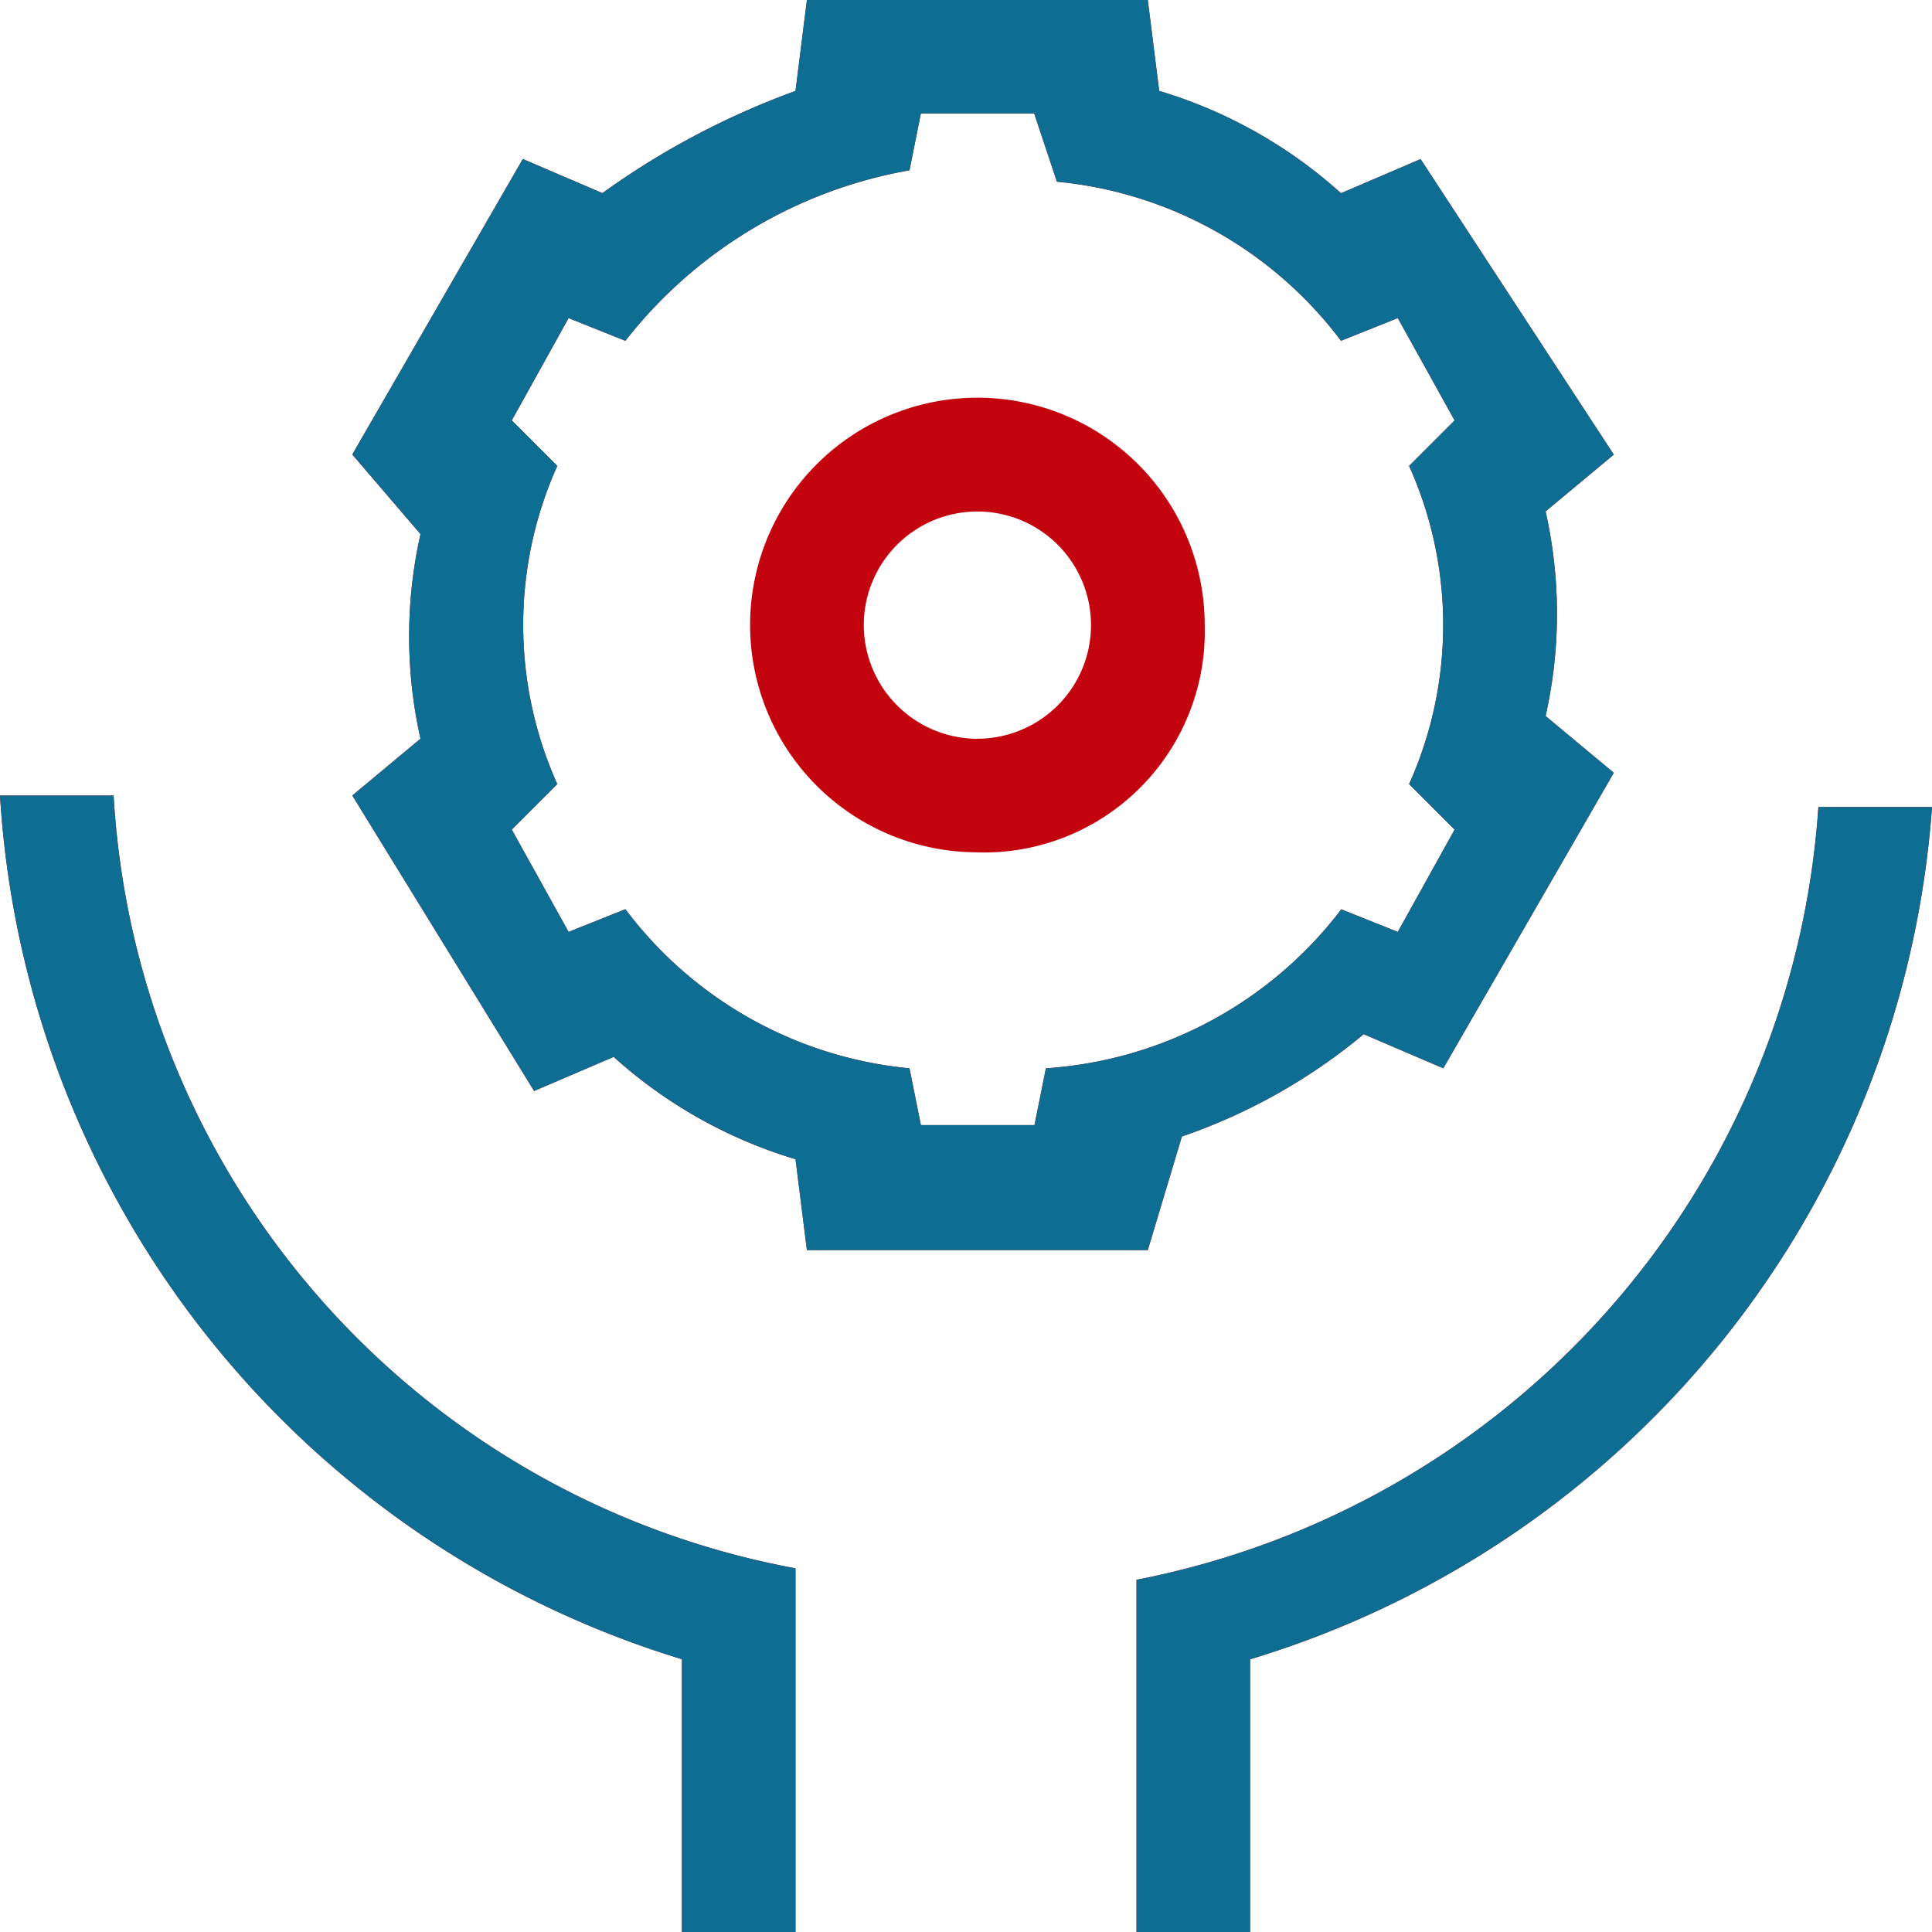
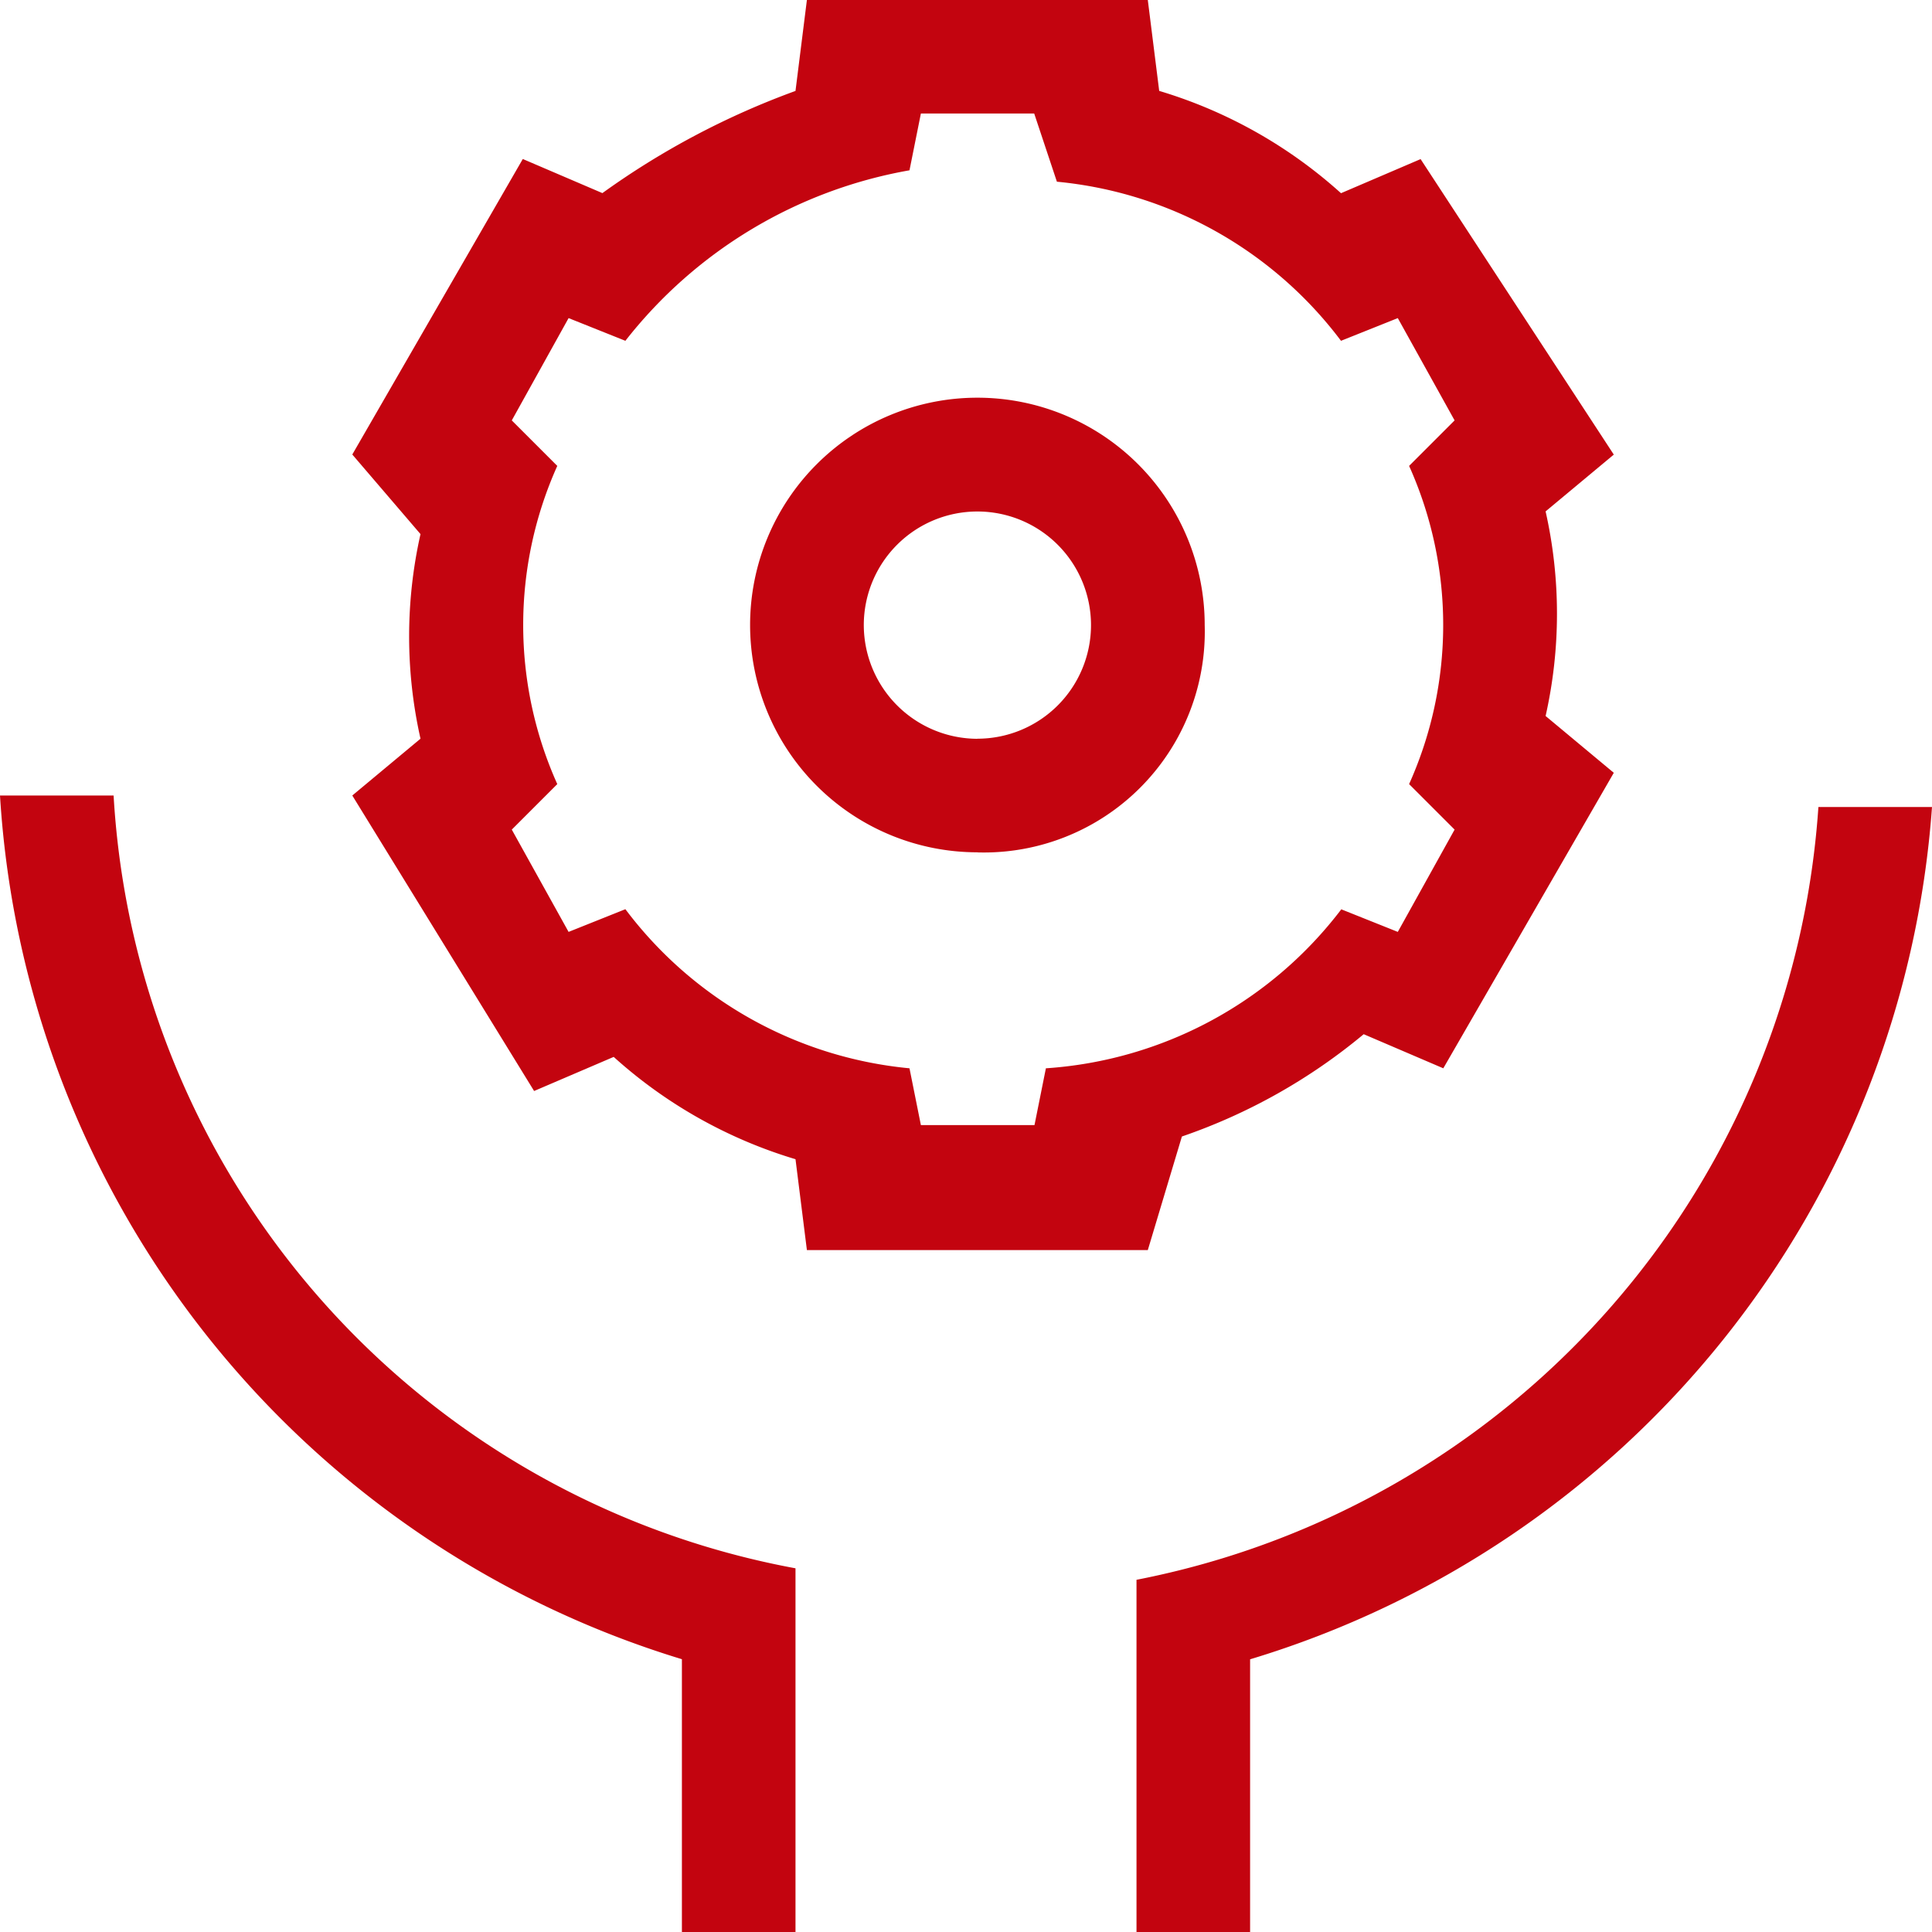
<svg xmlns="http://www.w3.org/2000/svg" t="1749817688421" class="icon" viewBox="0 0 1024 1024" version="1.1" p-id="22166" data-spm-anchor-id="a313x.search_index.0.i46.28c03a81WLy63Y" width="200" height="200">
  <path d="M710.758 481.894l30.106 12.032 30.106-54.221-24.115-24.115a205.824 205.824 0 0 0 0-168.653l24.115-24.115-30.106-54.221-30.106 12.032a213.555 213.555 0 0 0-150.579-84.326l-12.032-36.147H488.09l-6.042 30.106a245.043 245.043 0 0 0-150.579 90.368l-30.106-12.032-30.106 54.221 24.115 24.115a205.824 205.824 0 0 0 0 168.653l-24.115 24.115 30.106 54.221 30.106-12.032a213.555 213.555 0 0 0 150.579 84.326l6.042 30.106h60.211l6.042-30.106a214.682 214.682 0 0 0 156.621-84.326zM421.632 48.179L427.674 0h180.685L614.4 48.179A251.29 251.29 0 0 1 710.758 102.4l42.189-18.074 102.4 156.621-36.147 30.106a246.886 246.886 0 0 1 0 108.442l36.147 30.106-90.368 156.621-42.189-18.074a305.459 305.459 0 0 1-96.358 54.221l-18.074 60.211H427.674L421.632 614.4a251.238 251.238 0 0 1-96.358-54.221l-42.189 18.074-96.358-156.621 36.147-30.106a246.938 246.938 0 0 1 0-108.442l-36.147-42.189 90.368-156.621 42.189 18.074A421.786 421.786 0 0 1 421.53 48.23z m240.947 831.232V1024h-60.211v-186.675a448.102 448.102 0 0 0 361.421-409.6H1024a510.106 510.106 0 0 1-361.421 451.738z m-301.158 0A511.13 511.13 0 0 1 0 421.632h60.211a442.47 442.47 0 0 0 361.421 409.6V1024H361.421z m156.621-427.674a120.474 120.474 0 1 1 120.474-120.474 117.094 117.094 0 0 1-120.474 120.525z m0-60.211a60.211 60.211 0 1 0-60.211-60.211 60.365 60.365 0 0 0 60.211 60.262z" fill="#c3040f" p-id="22167" />
-   <path d="M710.758 481.894l30.106 12.032 30.106-54.221-24.115-24.115a205.824 205.824 0 0 0 0-168.653l24.115-24.115-30.106-54.221-30.106 12.032a213.555 213.555 0 0 0-150.579-84.326l-12.032-36.147H488.09l-6.042 30.106a245.043 245.043 0 0 0-150.579 90.368l-30.106-12.032-30.106 54.221 24.115 24.115a205.824 205.824 0 0 0 0 168.653l-24.115 24.115 30.106 54.221 30.106-12.032a213.555 213.555 0 0 0 150.579 84.326l6.042 30.106h60.211l6.042-30.106a214.682 214.682 0 0 0 156.621-84.326zM421.632 48.179L427.674 0h180.685L614.4 48.179A251.29 251.29 0 0 1 710.758 102.4l42.189-18.074 102.4 156.621-36.147 30.106a246.886 246.886 0 0 1 0 108.442l36.147 30.106-90.368 156.621-42.189-18.074a305.459 305.459 0 0 1-96.358 54.221l-18.074 60.211H427.674L421.632 614.4a251.238 251.238 0 0 1-96.358-54.221l-42.189 18.074-96.358-156.621 36.147-30.106a246.938 246.938 0 0 1 0-108.442l-36.147-42.189 90.368-156.621 42.189 18.074A421.786 421.786 0 0 1 421.53 48.23z m240.947 831.232V1024h-60.211v-186.675a448.102 448.102 0 0 0 361.421-409.6H1024a510.106 510.106 0 0 1-361.421 451.738z m-301.158 0A511.13 511.13 0 0 1 0 421.632h60.211a442.47 442.47 0 0 0 361.421 409.6V1024H361.421z" fill="#0e6d92" p-id="22168" data-spm-anchor-id="a313x.search_index.0.i44.28c03a81WLy63Y" class="selected" />
</svg>